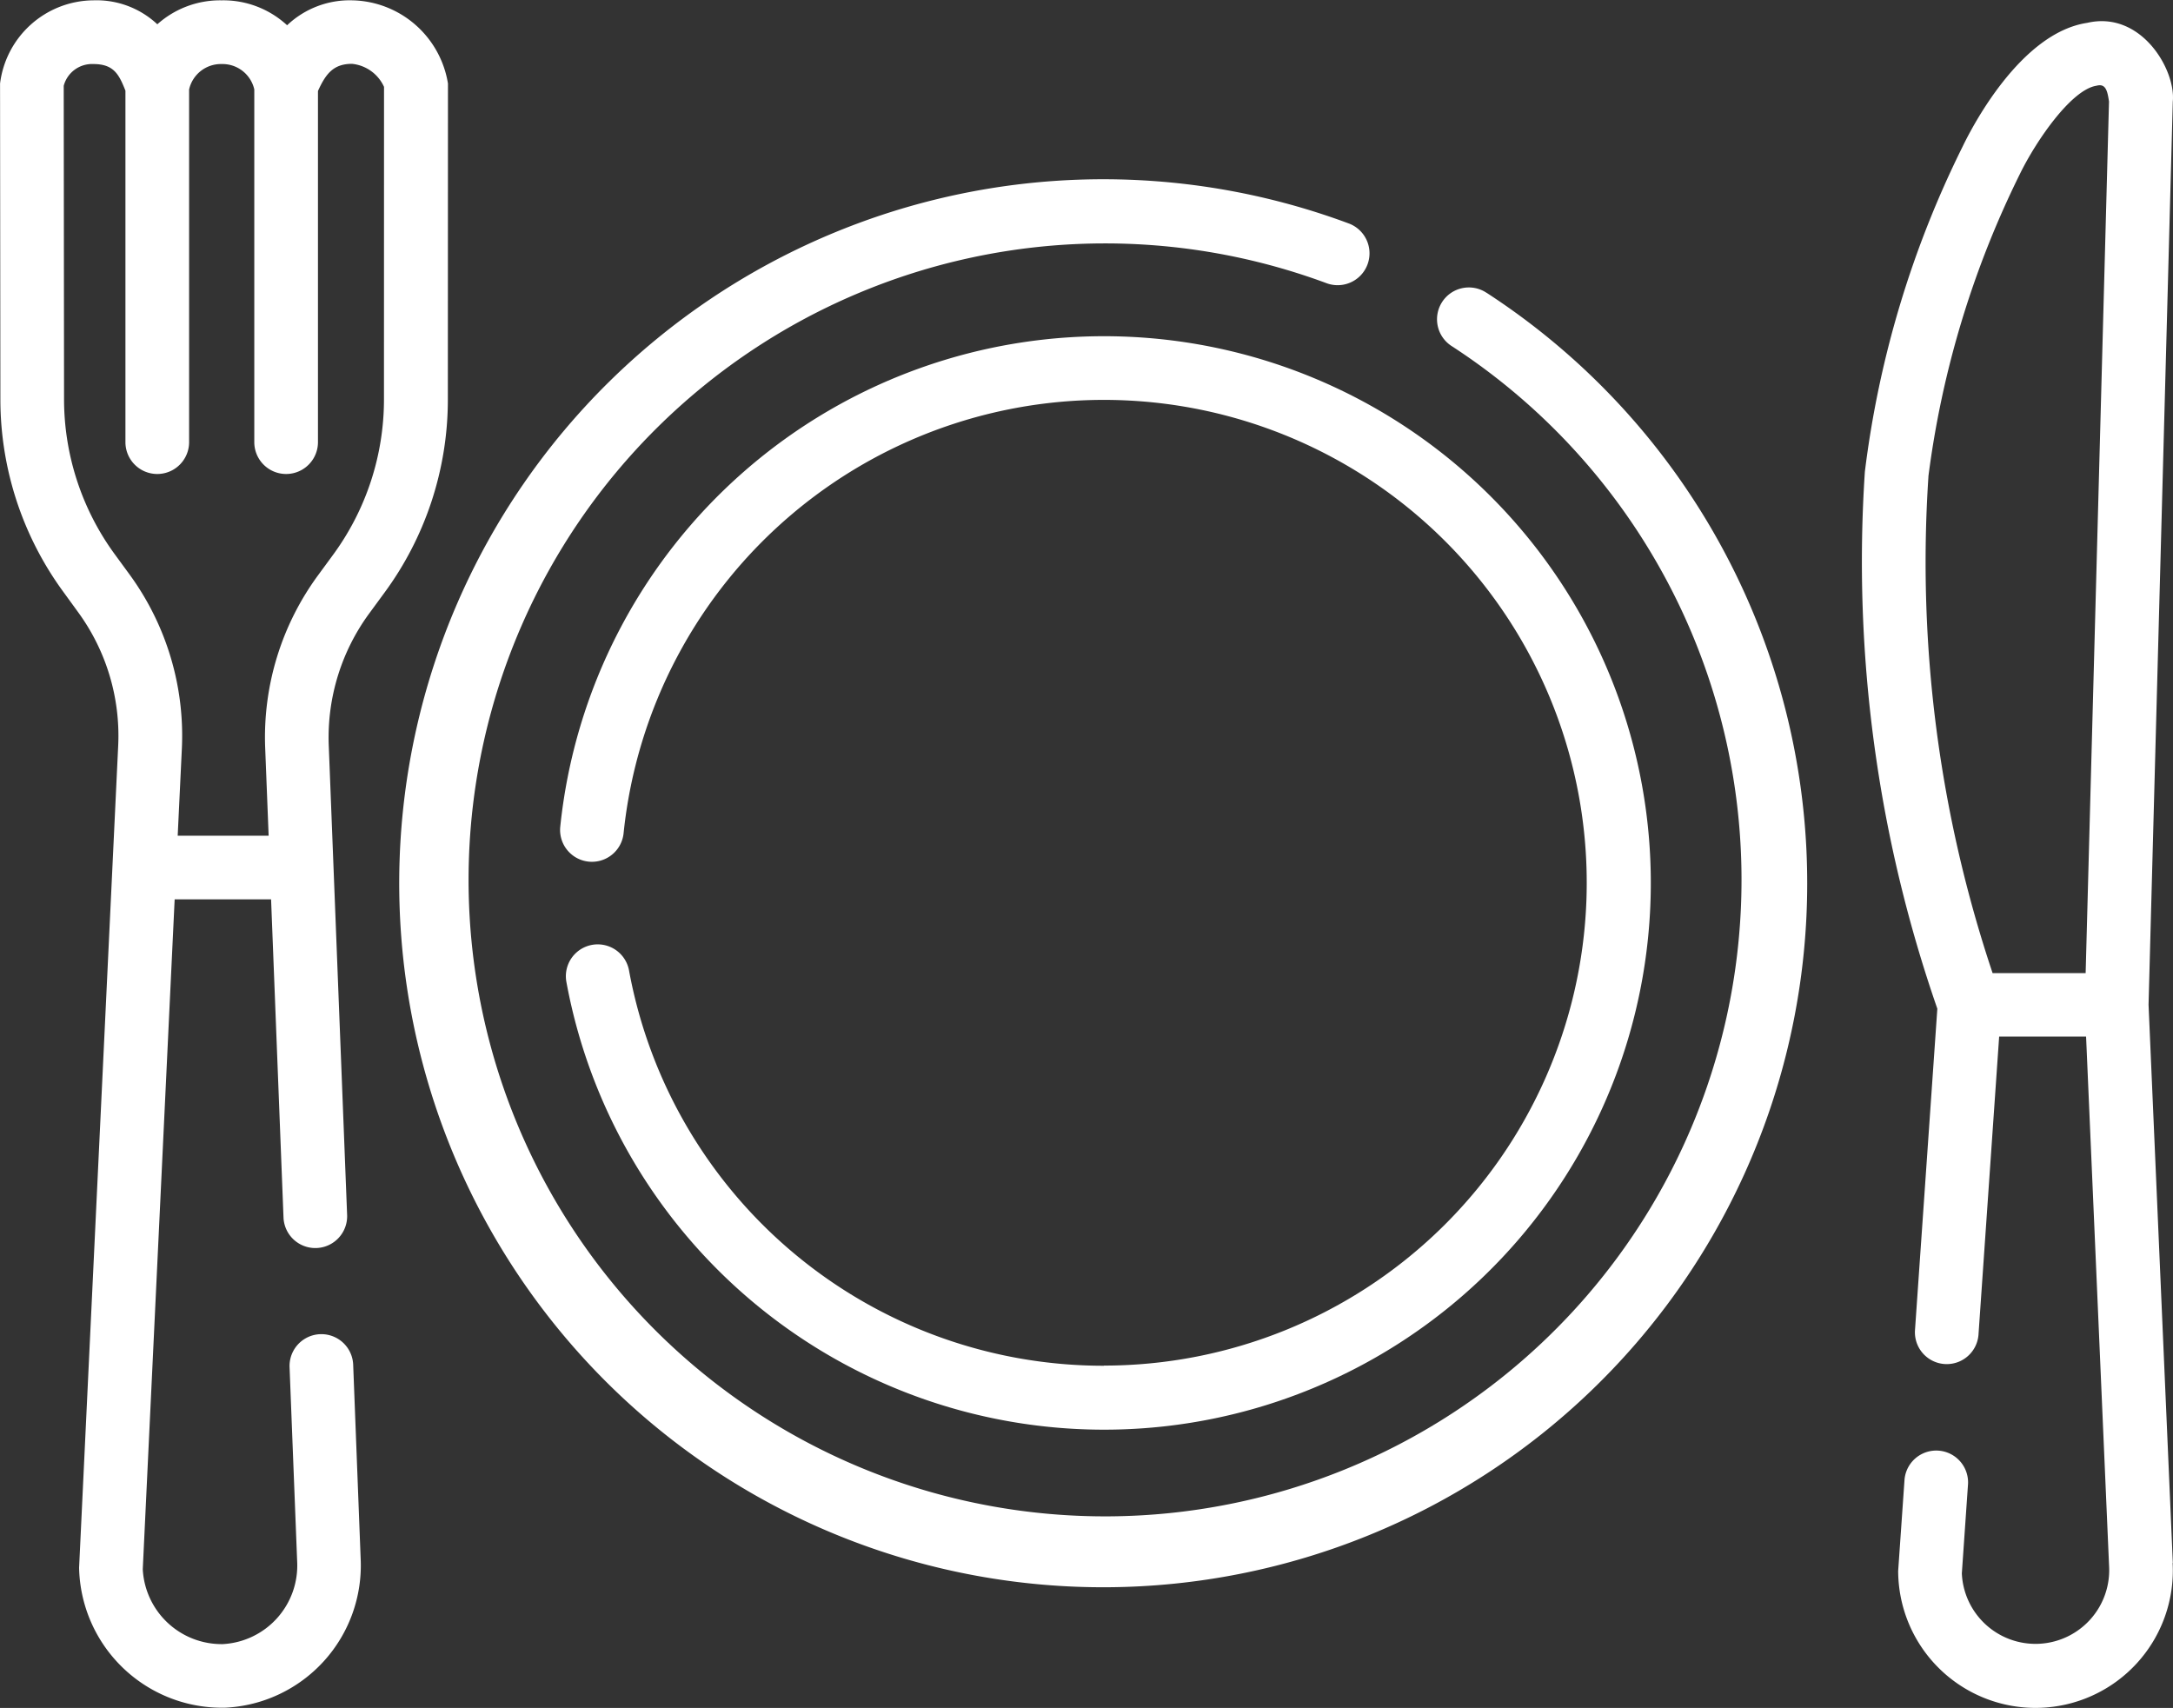
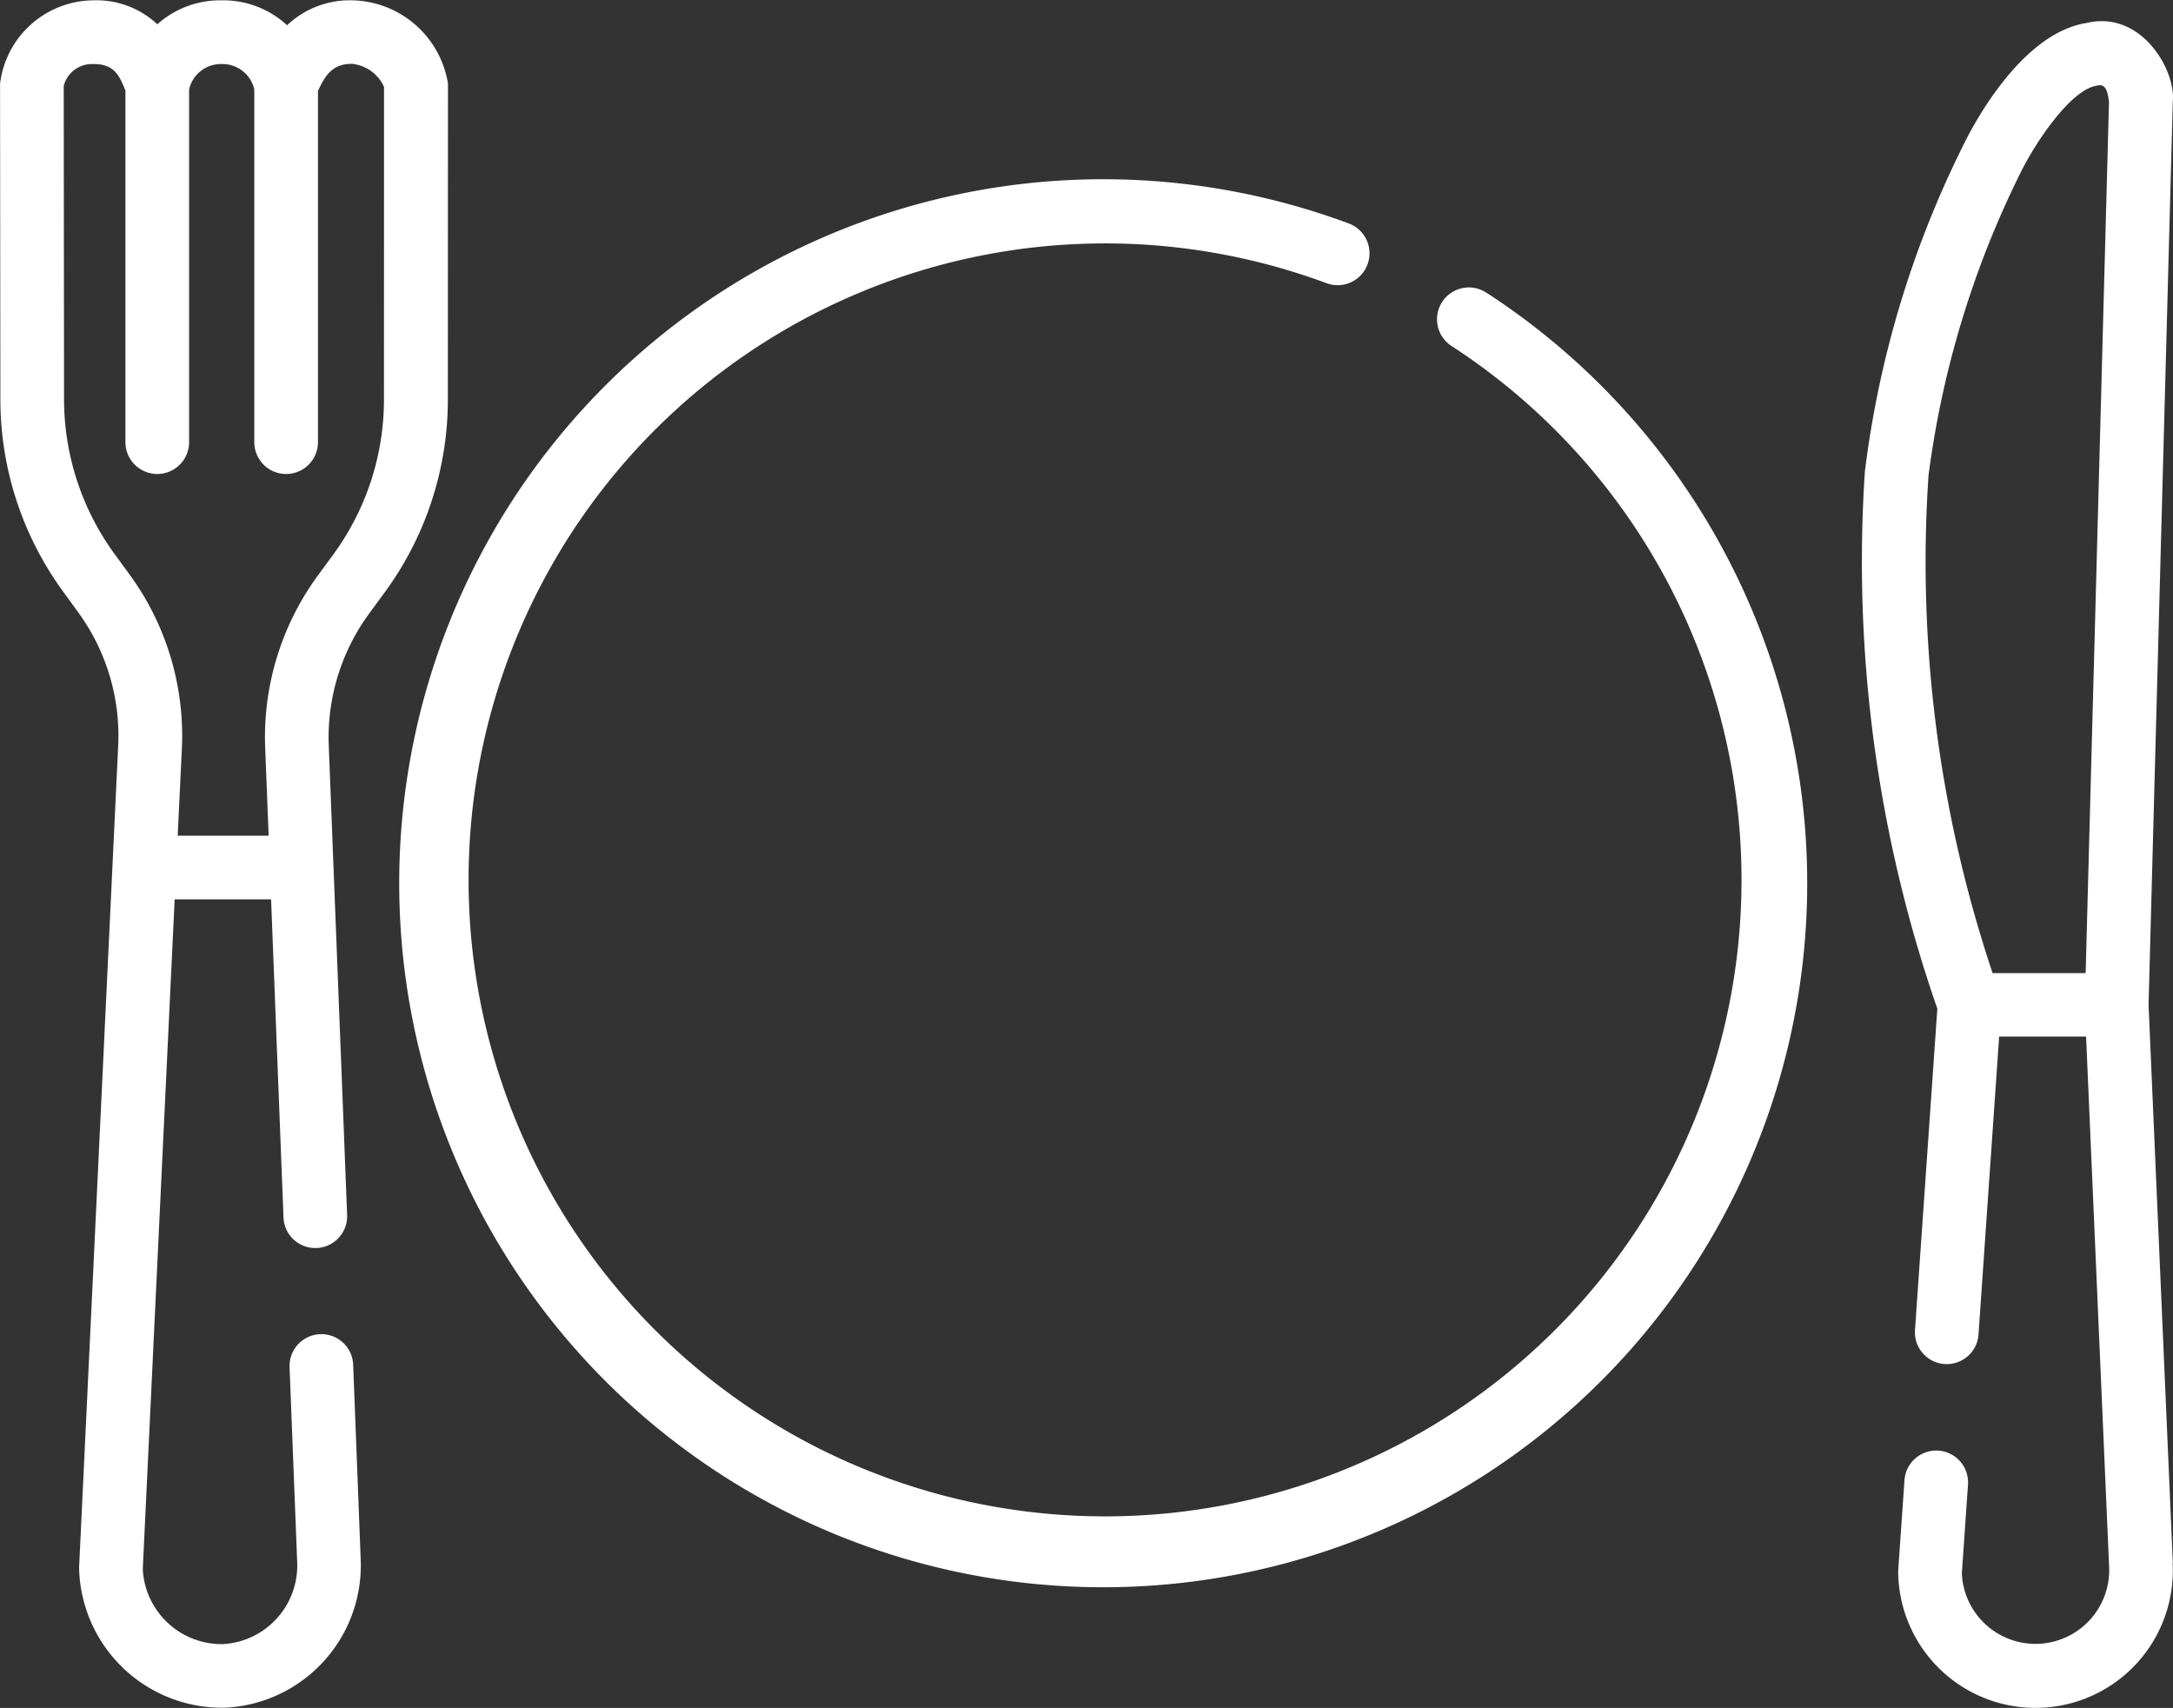
<svg xmlns="http://www.w3.org/2000/svg" width="40" height="31.439" viewBox="0 0 40 31.439">
  <rect x="0" y="0" width="40" height="31.439" fill="#333333" stroke="none" />
  <g transform="translate(0.001 -54.794)">
-     <path d="M444.372,88.156l-.447-10.279.446-16.622c.06-.586-.583-1.683-1.577-1.451-1.227.185-2.123,1.926-2.291,2.276l0,0a18.526,18.526,0,0,0-1.8,5.986,25.08,25.08,0,0,0,1.334,9.885l-.412,5.926a.586.586,0,0,0,1.169.081l.381-5.495h1.6l.423,9.737a1.357,1.357,0,1,1-2.71.145l.114-1.645a.586.586,0,0,0-1.169-.081l-.117,1.68a2.528,2.528,0,1,0,5.052-.148Zm-4.5-20a17.594,17.594,0,0,1,1.684-5.569c.3-.615.949-1.556,1.411-1.626.166-.045.2.086.23.291l-.43,16.043h-1.713A23.812,23.812,0,0,1,439.873,68.157Z" transform="translate(-404.376 -4.589)" fill="#fff" />
+     <path d="M444.372,88.156l-.447-10.279.446-16.622c.06-.586-.583-1.683-1.577-1.451-1.227.185-2.123,1.926-2.291,2.276l0,0a18.526,18.526,0,0,0-1.8,5.986,25.08,25.08,0,0,0,1.334,9.885l-.412,5.926a.586.586,0,0,0,1.169.081l.381-5.495h1.6l.423,9.737a1.357,1.357,0,1,1-2.71.145l.114-1.645a.586.586,0,0,0-1.169-.081l-.117,1.68a2.528,2.528,0,1,0,5.052-.148Zm-4.5-20a17.594,17.594,0,0,1,1.684-5.569c.3-.615.949-1.556,1.411-1.626.166-.045.2.086.23.291l-.43,16.043h-1.713A23.812,23.812,0,0,1,439.873,68.157" transform="translate(-404.376 -4.589)" fill="#fff" />
    <path d="M8.245,56.331A1.823,1.823,0,0,0,6.484,54.8a1.674,1.674,0,0,0-1.2.459,1.73,1.73,0,0,0-1.2-.459H4.071a1.734,1.734,0,0,0-1.176.441A1.637,1.637,0,0,0,1.719,54.8,1.746,1.746,0,0,0,0,56.332l.006,5.813a6,6,0,0,0,1.16,3.545l.274.377a3.857,3.857,0,0,1,.735,2.445L1.455,83.652a2.63,2.63,0,0,0,2.7,2.576,2.622,2.622,0,0,0,2.483-2.741L6.5,79.908a.586.586,0,0,0-1.171.046l.14,3.58A1.449,1.449,0,0,1,4.1,85.058,1.454,1.454,0,0,1,2.627,83.68l.587-12.331H4.989l.229,5.863a.586.586,0,0,0,1.171-.046L6.05,68.5A3.859,3.859,0,0,1,6.8,66.08l.27-.368a6,6,0,0,0,1.173-3.563ZM7.067,62.148a4.837,4.837,0,0,1-.946,2.871l-.27.368a5.035,5.035,0,0,0-.971,3.162l.064,1.628H3.27l.077-1.611a5.032,5.032,0,0,0-.958-3.19L2.114,65a4.837,4.837,0,0,1-.936-2.857l-.006-5.77a.539.539,0,0,1,.547-.4c.365,0,.465.182.577.46l.012.03v6.47a.586.586,0,1,0,1.172,0V56.441a.6.6,0,0,1,.6-.468h0a.6.6,0,0,1,.6.467v6.493a.586.586,0,1,0,1.172,0V56.476l0-.007c.145-.321.288-.5.627-.5a.727.727,0,0,1,.589.424Z" transform="translate(0 0)" fill="#fff" />
    <path d="M114.394,99.2a.586.586,0,1,0-.638.983,11.716,11.716,0,1,1-2.307-1.16.586.586,0,0,0,.408-1.1,12.959,12.959,0,1,0,2.537,1.276Z" transform="translate(-87.031 -39.016)" fill="#fff" />
-     <path d="M141.99,153.007a8.88,8.88,0,0,1-8.742-7.276.586.586,0,0,0-1.153.211,10.064,10.064,0,1,0-.113-2.857.586.586,0,1,0,1.166.119,8.888,8.888,0,1,1,8.841,9.8Z" transform="translate(-121.67 -73.073)" fill="#fff" />
  </g>
</svg>